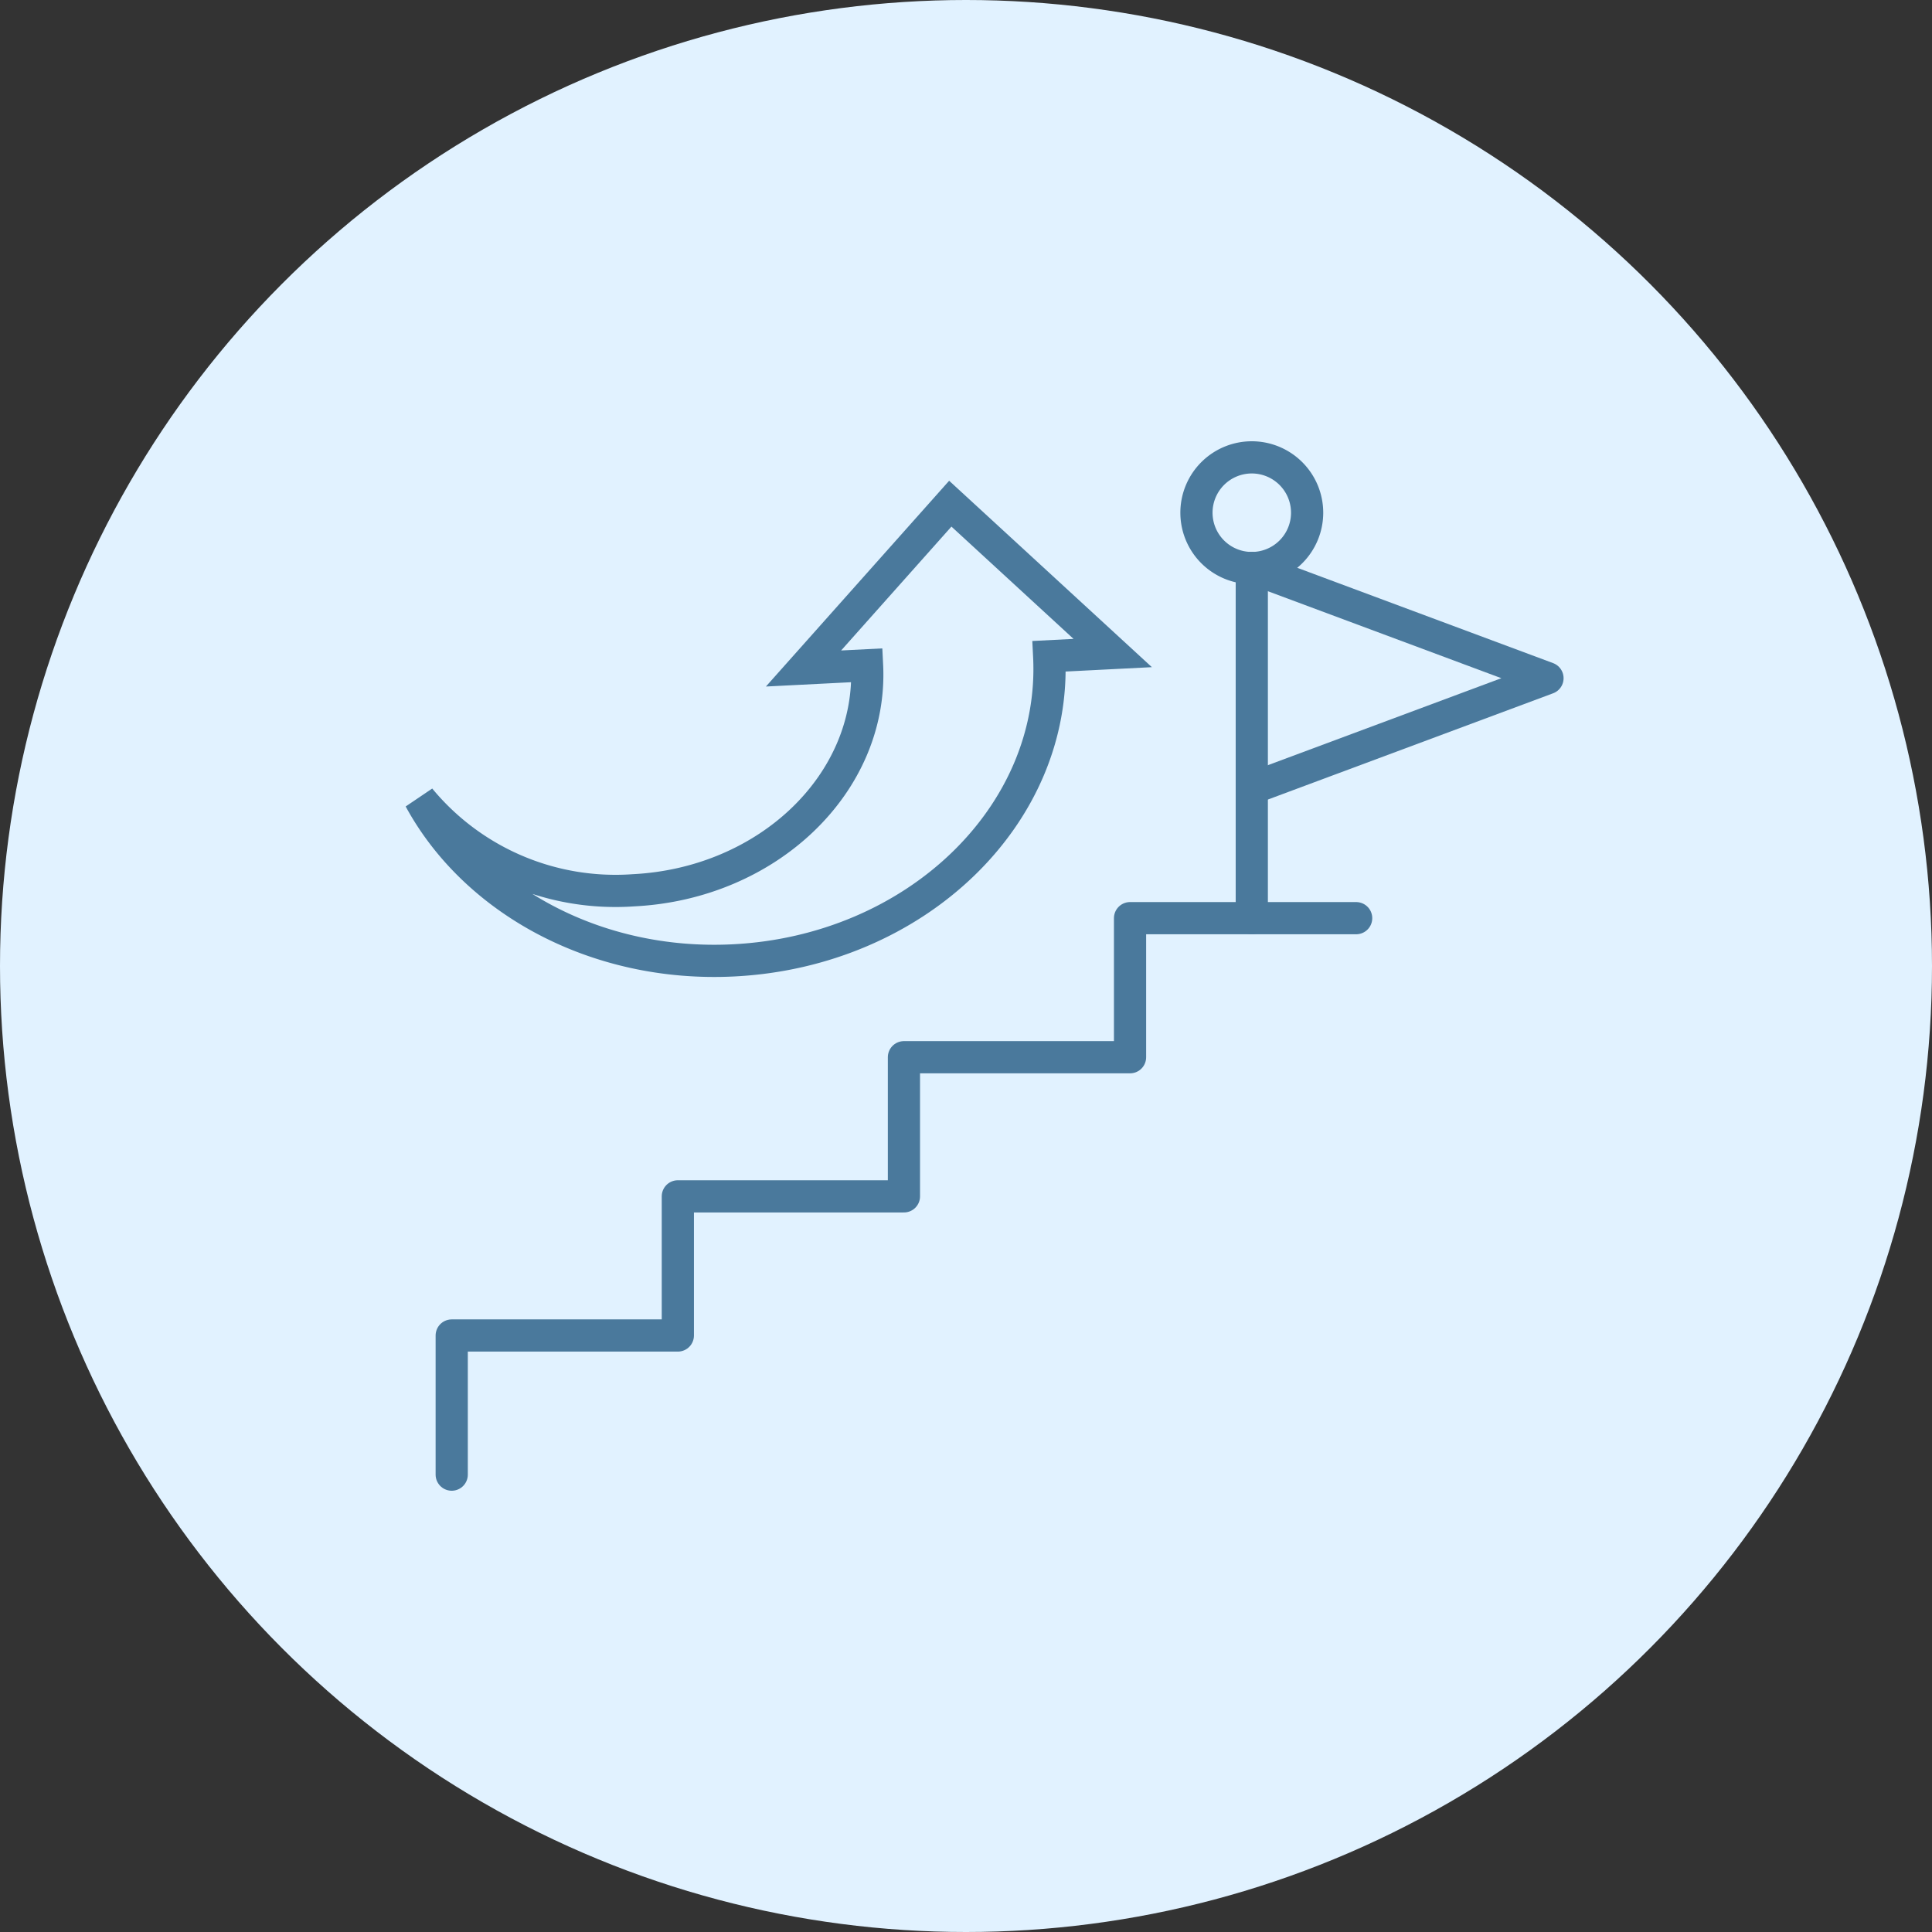
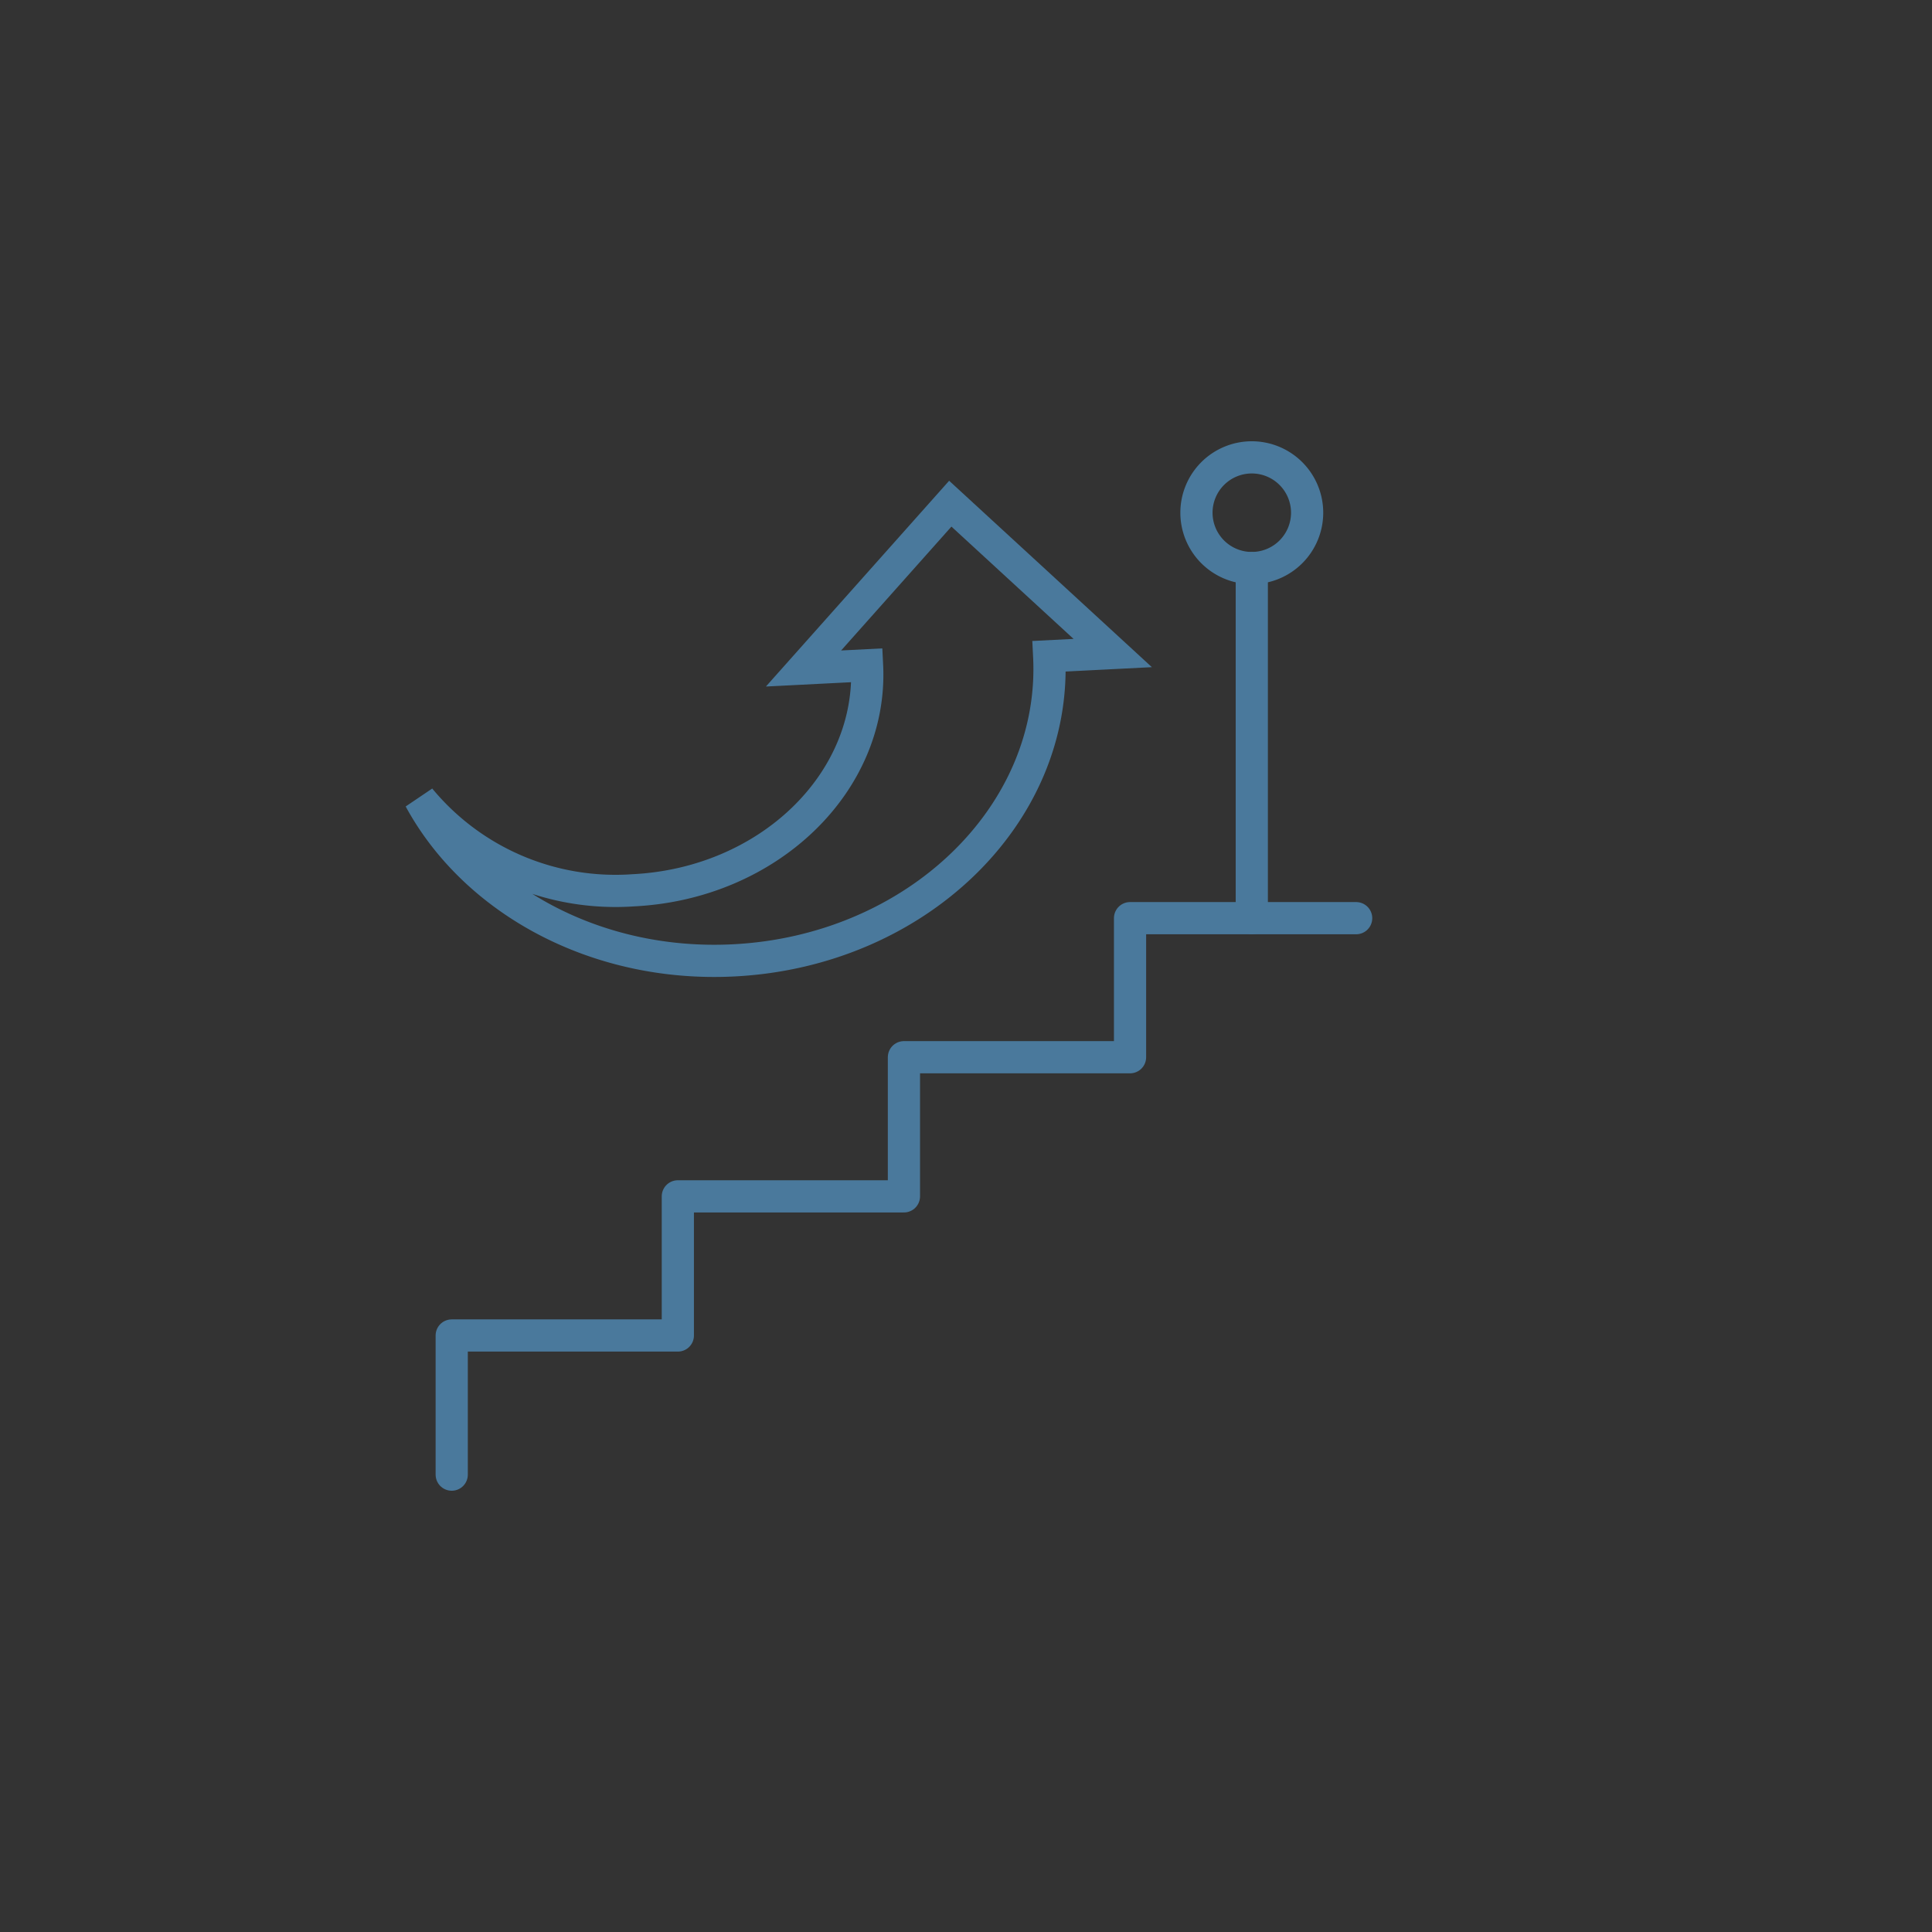
<svg xmlns="http://www.w3.org/2000/svg" width="120" height="120" viewBox="0 0 120 120">
  <rect x="0" y="0" width="120" height="120" fill="#333333" stroke="none" />
  <g id="グループ_1141" data-name="グループ 1141" transform="translate(-116 -135)">
-     <circle id="楕円形_27" data-name="楕円形 27" cx="60" cy="60" r="60" transform="translate(116 135)" fill="#e1f2ff" />
    <g id="icon" transform="translate(136.043 165.297)">
      <path id="パス_153" data-name="パス 153" d="M2.6,73.363V64.721H16.645V56.079H30.688V47.437H44.732V38.8H58.776" transform="translate(5.414 -12.068)" fill="none" stroke="#4a799c" stroke-linecap="round" stroke-linejoin="round" stroke-width="2" />
      <line id="線_34" data-name="線 34" y2="21.741" transform="translate(57.708 4.985)" fill="none" stroke="#4a799c" stroke-linecap="round" stroke-linejoin="round" stroke-width="2" />
      <path id="パス_154" data-name="パス 154" d="M70.164,4.687A3.437,3.437,0,1,1,66.727,1.25,3.438,3.438,0,0,1,70.164,4.687Z" transform="translate(-9.019 -3.139)" fill="none" stroke="#4a799c" stroke-linecap="round" stroke-linejoin="round" stroke-width="2" />
-       <path id="パス_155" data-name="パス 155" d="M67.8,10.269l18.365,6.842L67.8,23.953" transform="translate(-10.091 -5.284)" fill="none" stroke="#4a799c" stroke-linecap="round" stroke-linejoin="round" stroke-width="2" />
      <path id="パス_156" data-name="パス 156" d="M19.475,38.309c11.326-.565,20.108-9.023,19.616-18.89l3.946-.2L32.948,9.942,23.832,20.18l3.946-.2c.364,7.3-6.133,13.557-14.511,13.975A15.764,15.764,0,0,1,0,28.272c3.416,6.294,10.95,10.463,19.475,10.037" transform="translate(6.033 -8.955)" fill="none" stroke="#4a799c" stroke-width="2" />
    </g>
  </g>
</svg>